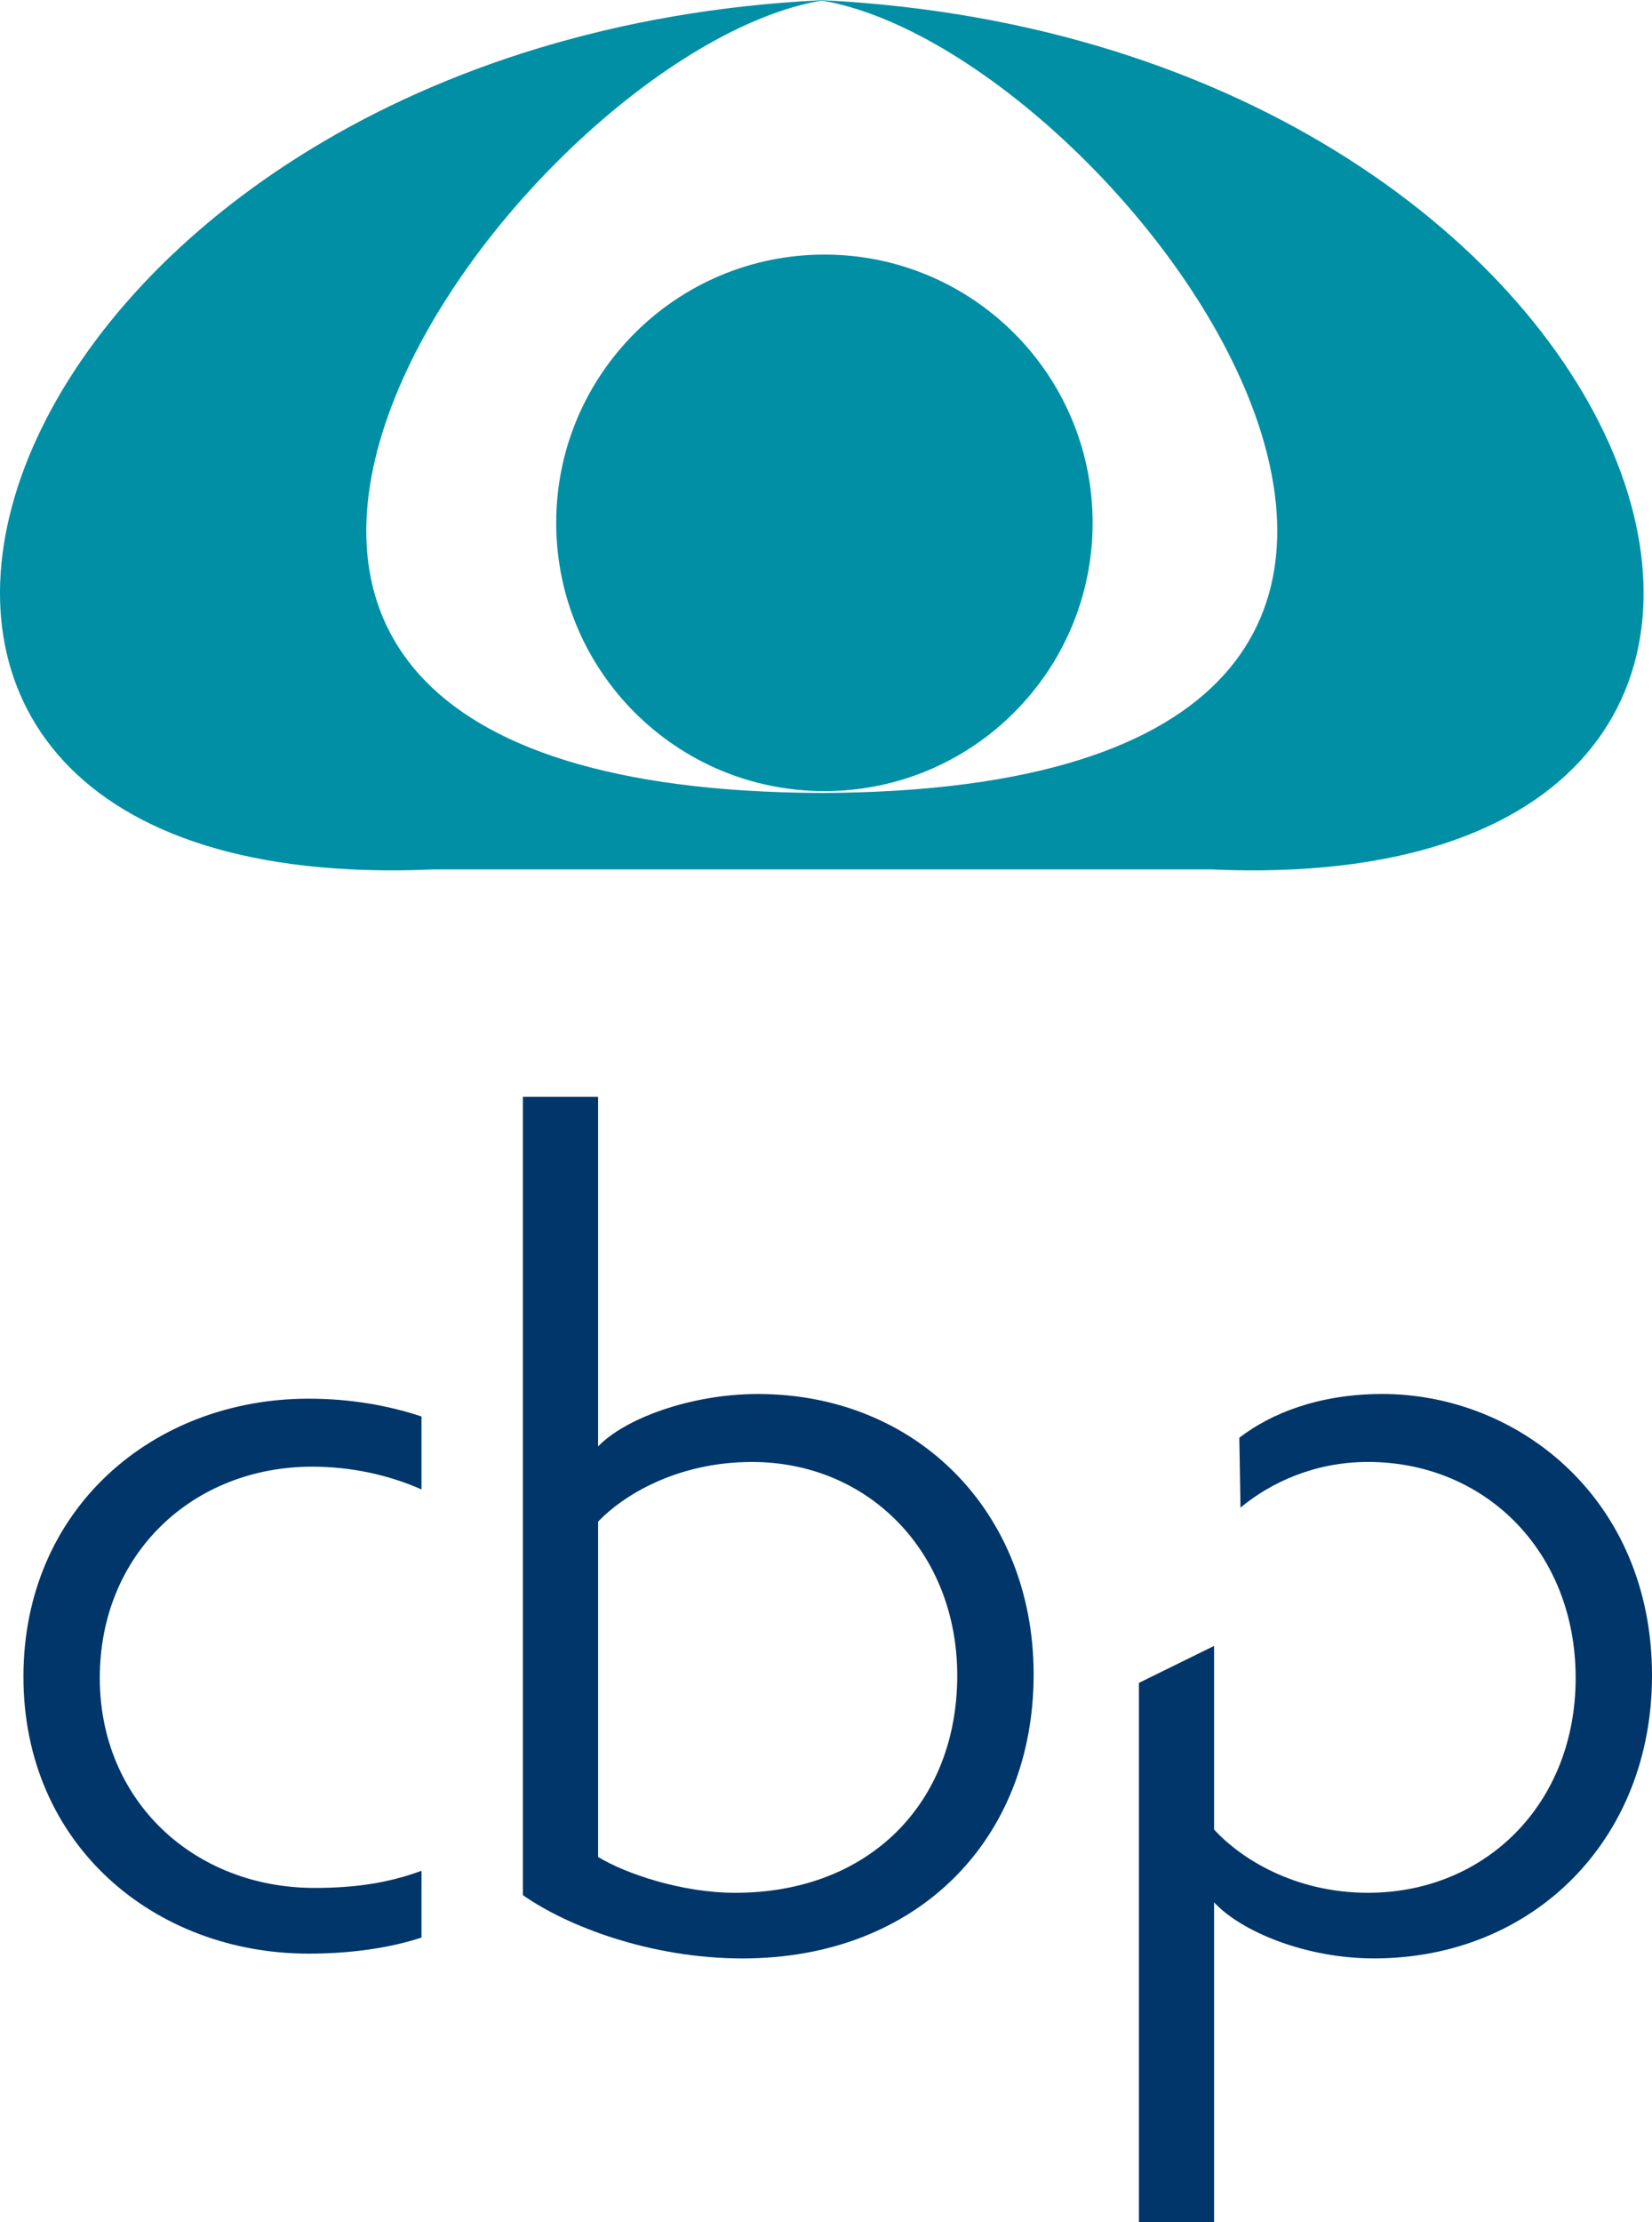
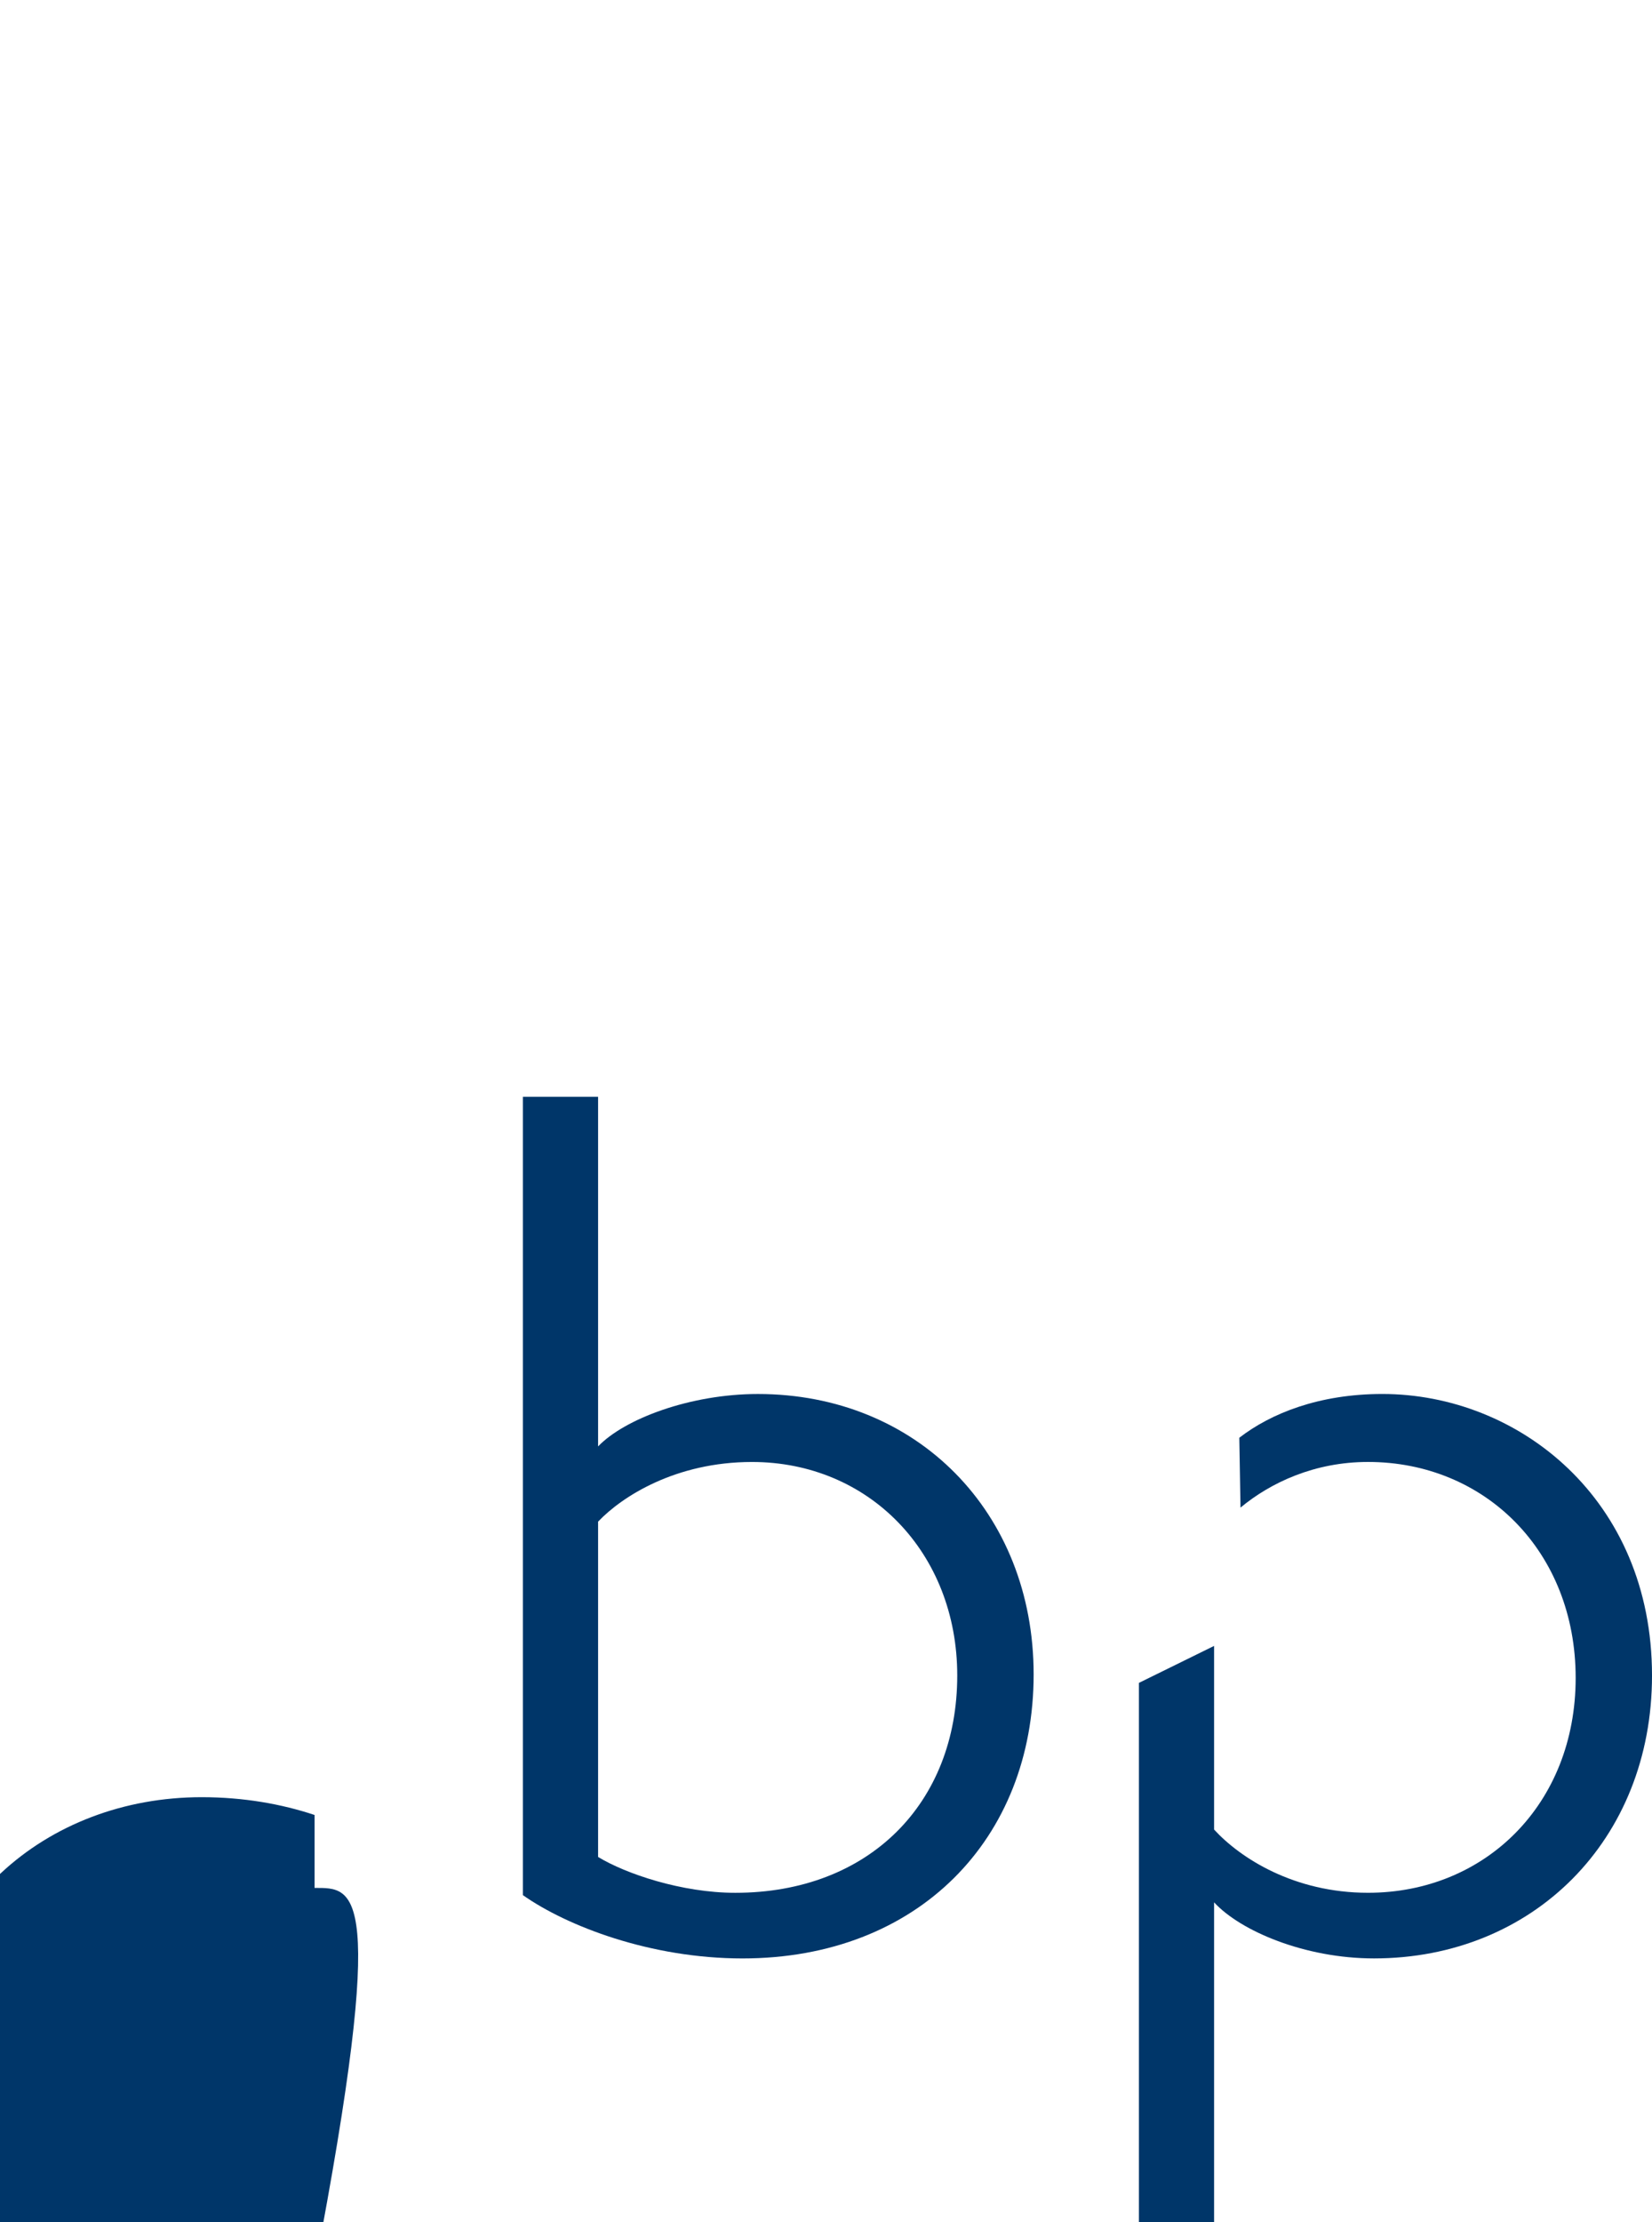
<svg xmlns="http://www.w3.org/2000/svg" xmlns:ns1="http://www.inkscape.org/namespaces/inkscape" xmlns:ns2="http://sodipodi.sourceforge.net/DTD/sodipodi-0.dtd" width="26.182mm" height="35.212mm" viewBox="0 0 92.772 124.767" id="svg5130" version="1.1" ns1:version="0.91 r" ns2:docname="logo.svg">
  <defs id="defs5132">
    <clipPath clipPathUnits="userSpaceOnUse" id="clipPath86">
      <path d="m 95.884,1992.452 74.218,0 0,99.814 -74.218,0 0,-99.814 z" id="path88" ns1:connector-curvature="0" />
    </clipPath>
    <clipPath clipPathUnits="userSpaceOnUse" id="clipPath86-8">
      <path d="m 95.884,1992.452 74.218,0 0,99.814 -74.218,0 0,-99.814 z" id="path88-8" ns1:connector-curvature="0" />
    </clipPath>
    <clipPath clipPathUnits="userSpaceOnUse" id="clipPath70">
      <path d="m 20.345,1992.452 228.223,0 0,99.814 -228.223,0 0,-99.814 z" id="path72" ns1:connector-curvature="0" />
    </clipPath>
  </defs>
  <ns2:namedview id="base" pagecolor="#ffffff" bordercolor="#666666" borderopacity="1.0" ns1:pageopacity="0.0" ns1:pageshadow="2" ns1:zoom="0.35" ns1:cx="-547.18549" ns1:cy="-94.759105" ns1:document-units="px" ns1:current-layer="layer1" showgrid="false" fit-margin-top="0" fit-margin-left="0" fit-margin-right="0" fit-margin-bottom="0" ns1:window-width="1680" ns1:window-height="973" ns1:window-x="0" ns1:window-y="25" ns1:window-maximized="1" />
  <g ns1:label="Calque 1" ns1:groupmode="layer" id="layer1" transform="translate(-462.185,-312.836)">
    <g transform="matrix(1.25,0,0,-1.25,342.33,2928.168)" id="g66">
      <g id="g68" clip-path="url(#clipPath70)">
        <g id="g74" transform="translate(110.016,2007.464)">
-           <path d="m 0,0 c -5.414,0 -9.649,3.911 -9.649,9.434 0,5.573 4.182,9.488 9.543,9.488 1.716,0 3.402,-0.355 4.91,-1.022 l 0,3.277 c -1.472,0.49 -3.18,0.799 -5.071,0.799 -6.971,0 -12.812,-4.932 -12.812,-12.49 0,-7.557 5.897,-12.437 12.812,-12.437 1.847,0 3.606,0.24 5.071,0.722 l 0,3 C 3.32,0.219 1.795,0 0,0" style="fill:#003669;fill-opacity:1;fill-rule:nonzero;stroke:none" id="path76" ns1:connector-curvature="0" />
+           <path d="m 0,0 l 0,3.277 c -1.472,0.49 -3.18,0.799 -5.071,0.799 -6.971,0 -12.812,-4.932 -12.812,-12.49 0,-7.557 5.897,-12.437 12.812,-12.437 1.847,0 3.606,0.24 5.071,0.722 l 0,3 C 3.32,0.219 1.795,0 0,0" style="fill:#003669;fill-opacity:1;fill-rule:nonzero;stroke:none" id="path76" ns1:connector-curvature="0" />
        </g>
        <g id="g78" transform="translate(128.917,2007.245)">
          <path d="m 0,0 c -2.411,0 -4.931,0.86 -6.163,1.61 l 0,15.062 c 1.071,1.128 3.485,2.68 6.915,2.68 5.253,0 9.22,-4.072 9.22,-9.591 C 9.972,4.022 6.005,0 0,0 m 1.019,22.405 c -3.053,0 -6.004,-1.123 -7.182,-2.354 l 0,15.705 -3.378,0 0,-35.861 c 1.982,-1.395 5.737,-2.843 9.866,-2.843 7.878,0 13.079,5.362 13.079,12.757 0,7.293 -5.253,12.596 -12.385,12.596" style="fill:#003669;fill-opacity:1;fill-rule:nonzero;stroke:none" id="path80" ns1:connector-curvature="0" />
        </g>
      </g>
    </g>
    <g transform="matrix(1.25,0,0,-1.25,342.33,2928.168)" id="g82">
      <g id="g84" clip-path="url(#clipPath86-8)">
        <g id="g90" transform="translate(157.987,2029.651)">
          <path d="m 0,0 c -2.836,0 -5.004,-0.868 -6.426,-1.966 l 0.054,-3.137 c 1.364,1.132 3.338,2.05 5.729,2.05 5.252,0 9.328,-4.017 9.328,-9.701 0,-5.68 -4.076,-9.651 -9.328,-9.651 -3.325,0 -5.737,1.556 -6.916,2.84 l 0,8.249 -3.377,-1.661 0,-24.223 3.377,0 0,14.366 c 1.179,-1.284 4.073,-2.519 7.184,-2.519 7.131,0 12.49,5.306 12.49,12.708 C 12.115,-4.714 6.11,0 0,0" style="fill:#003669;fill-opacity:1;fill-rule:nonzero;stroke:none" id="path92" ns1:connector-curvature="0" />
        </g>
        <g id="g94" transform="translate(132.921,2080.831)">
-           <path d="m 0,0 c -6.655,0 -12.049,-5.395 -12.049,-12.05 0,-6.655 5.394,-12.05 12.049,-12.05 6.655,0 12.05,5.395 12.05,12.05 C 12.05,-5.395 6.655,0 0,0 m -0.119,-24.184 c -38.265,0.146 -13.65,33.295 0,35.595 13.651,-2.3 38.267,-35.449 0,-35.595 m 0.062,35.607 c 0.021,0.004 0.042,0.009 0.063,0.012 -0.042,-0.002 -0.082,-0.006 -0.125,-0.008 -0.042,0.002 -0.082,0.006 -0.124,0.008 0.021,-0.003 0.042,-0.008 0.063,-0.012 -36.725,-1.833 -50.107,-37.612 -21.11,-39.037 l 0,-0.004 0.071,0 c 1.142,-0.054 2.347,-0.057 3.622,0 l 34.957,0 C 51.091,-29.119 38.142,9.516 -0.057,11.423" style="fill:#008fa5;fill-opacity:1;fill-rule:nonzero;stroke:none" id="path96" ns1:connector-curvature="0" />
-         </g>
+           </g>
      </g>
    </g>
  </g>
</svg>